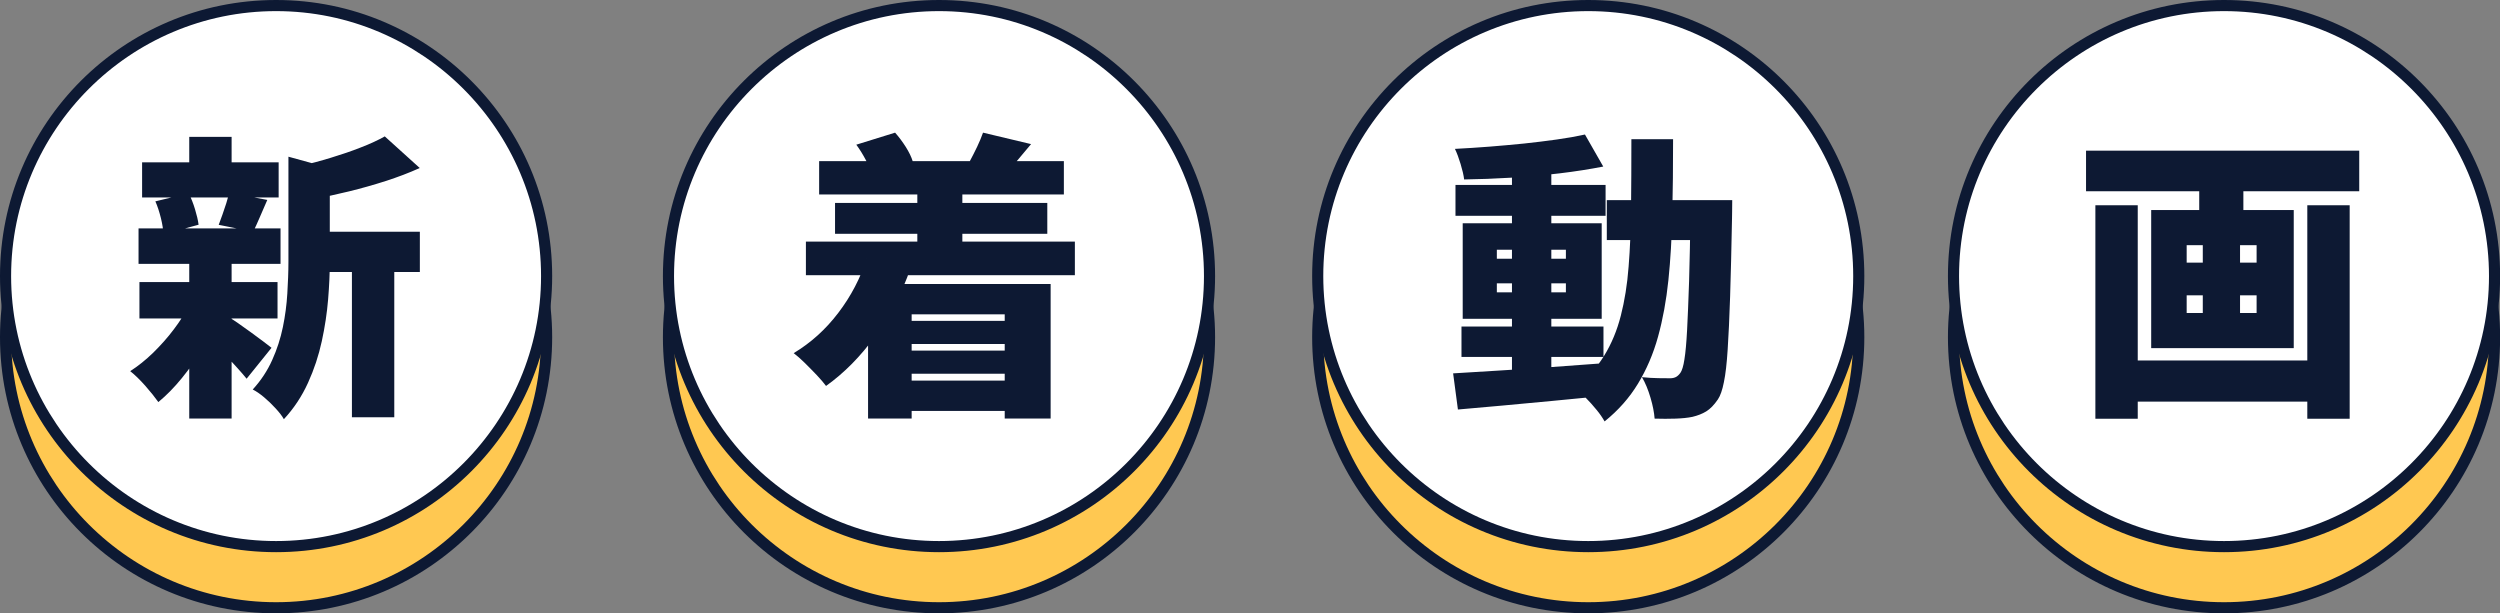
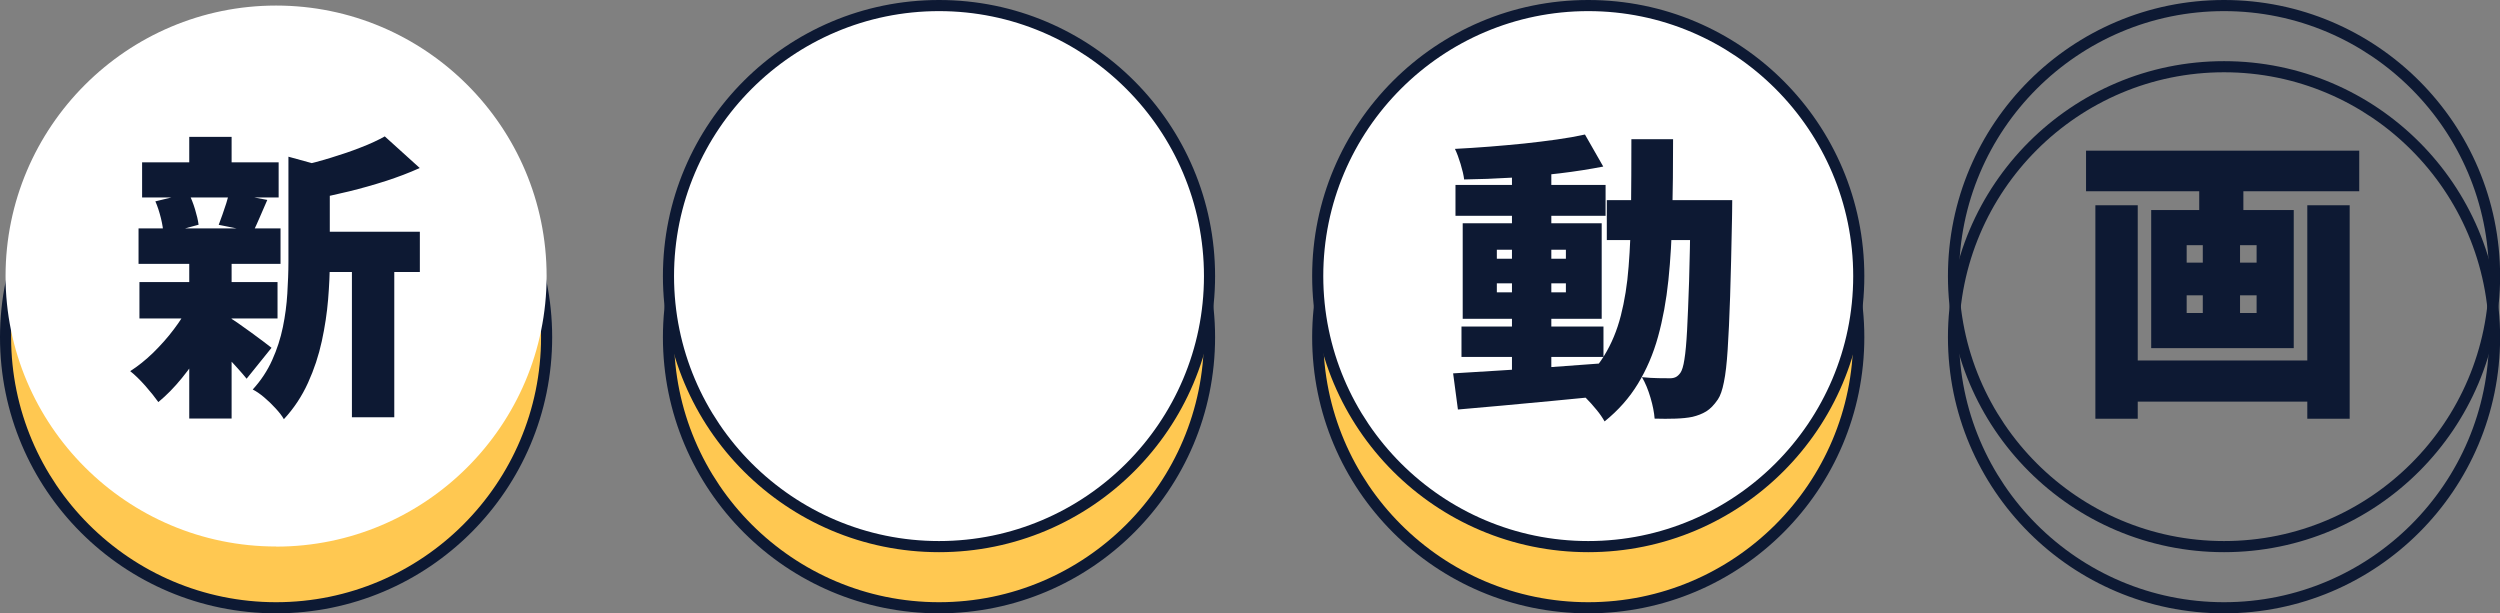
<svg xmlns="http://www.w3.org/2000/svg" id="_レイヤー_2" data-name="レイヤー 2" viewBox="0 0 224.84 55.15">
  <rect x="0" y="0" width="224.84" height="55.15" fill="#808080" stroke="none" />
  <defs>
    <style>
      .cls-1 {
        fill: #fff;
      }

      .cls-2 {
        fill: #ffc851;
      }

      .cls-3 {
        fill: #0d1933;
      }
    </style>
  </defs>
  <g id="_レイアウト" data-name="レイアウト">
    <g>
      <g>
        <g>
          <path class="cls-2" d="M24.83,54.65C11.41,54.65.5,43.74.5,30.33S11.41,6,24.83,6s24.33,10.91,24.33,24.33-10.91,24.33-24.33,24.33Z" />
          <path class="cls-3" d="M24.83,6.5c13.14,0,23.83,10.69,23.83,23.83s-10.69,23.83-23.83,23.83S1,43.46,1,30.33,11.69,6.5,24.83,6.5M24.83,5.5C11.11,5.5,0,16.62,0,30.33s11.11,24.83,24.83,24.83,24.83-11.12,24.83-24.83S38.54,5.5,24.83,5.5h0Z" />
        </g>
        <g>
          <path class="cls-2" d="M84.45,54.65c-13.41,0-24.33-10.91-24.33-24.33s10.91-24.33,24.33-24.33,24.33,10.91,24.33,24.33-10.91,24.33-24.33,24.33Z" />
          <path class="cls-3" d="M84.45,6.5c13.14,0,23.83,10.69,23.83,23.83s-10.69,23.83-23.83,23.83-23.83-10.69-23.83-23.83,10.69-23.83,23.83-23.83M84.45,5.5c-13.71,0-24.83,11.12-24.83,24.83s11.11,24.83,24.83,24.83,24.83-11.12,24.83-24.83-11.11-24.83-24.83-24.83h0Z" />
        </g>
        <g>
          <path class="cls-2" d="M142.84,54.65c-13.41,0-24.33-10.91-24.33-24.33s10.91-24.33,24.33-24.33,24.33,10.91,24.33,24.33-10.91,24.33-24.33,24.33Z" />
          <path class="cls-3" d="M142.84,6.5c13.14,0,23.83,10.69,23.83,23.83s-10.69,23.83-23.83,23.83-23.83-10.69-23.83-23.83,10.69-23.83,23.83-23.83M142.84,5.5c-13.71,0-24.83,11.12-24.83,24.83s11.11,24.83,24.83,24.83,24.83-11.12,24.83-24.83-11.11-24.83-24.83-24.83h0Z" />
        </g>
        <g>
          <g>
-             <path class="cls-2" d="M200.02,54.65c-13.41,0-24.33-10.91-24.33-24.33s10.91-24.33,24.33-24.33,24.33,10.91,24.33,24.33-10.91,24.33-24.33,24.33Z" />
            <path class="cls-3" d="M200.02,6.5c13.14,0,23.83,10.69,23.83,23.83s-10.69,23.83-23.83,23.83-23.83-10.69-23.83-23.83,10.69-23.83,23.83-23.83M200.02,5.5c-13.71,0-24.83,11.12-24.83,24.83s11.12,24.83,24.83,24.83,24.83-11.12,24.83-24.83-11.12-24.83-24.83-24.83h0Z" />
          </g>
          <g>
            <path class="cls-1" d="M24.83,49.15C11.41,49.15.5,38.24.5,24.83S11.41.5,24.83.5s24.33,10.91,24.33,24.33-10.91,24.33-24.33,24.33Z" />
-             <path class="cls-3" d="M24.83,1c13.14,0,23.83,10.69,23.83,23.83s-10.69,23.83-23.83,23.83S1,37.96,1,24.83,11.69,1,24.83,1M24.83,0C11.11,0,0,11.12,0,24.83s11.11,24.83,24.83,24.83,24.83-11.12,24.83-24.83S38.54,0,24.83,0h0Z" />
          </g>
          <g>
            <path class="cls-1" d="M84.45,49.15c-13.41,0-24.33-10.91-24.33-24.33S71.04.5,84.45.5s24.33,10.91,24.33,24.33-10.91,24.33-24.33,24.33Z" />
            <path class="cls-3" d="M84.45,1c13.14,0,23.83,10.69,23.83,23.83s-10.69,23.83-23.83,23.83-23.83-10.69-23.83-23.83S71.31,1,84.45,1M84.45,0c-13.71,0-24.83,11.12-24.83,24.83s11.11,24.83,24.83,24.83,24.83-11.12,24.83-24.83S98.16,0,84.45,0h0Z" />
          </g>
          <g>
            <path class="cls-1" d="M142.84,49.15c-13.41,0-24.33-10.91-24.33-24.33S129.42.5,142.84.5s24.33,10.91,24.33,24.33-10.91,24.33-24.33,24.33Z" />
            <path class="cls-3" d="M142.84,1c13.14,0,23.83,10.69,23.83,23.83s-10.69,23.83-23.83,23.83-23.83-10.69-23.83-23.83S129.7,1,142.84,1M142.84,0c-13.71,0-24.83,11.12-24.83,24.83s11.11,24.83,24.83,24.83,24.83-11.12,24.83-24.83S156.55,0,142.84,0h0Z" />
          </g>
          <g>
-             <path class="cls-1" d="M200.02,49.15c-13.41,0-24.33-10.91-24.33-24.33S186.6.5,200.02.5s24.33,10.91,24.33,24.33-10.91,24.33-24.33,24.33Z" />
            <path class="cls-3" d="M200.02,1c13.14,0,23.83,10.69,23.83,23.83s-10.69,23.83-23.83,23.83-23.83-10.69-23.83-23.83S186.88,1,200.02,1M200.02,0c-13.71,0-24.83,11.12-24.83,24.83s11.12,24.83,24.83,24.83,24.83-11.12,24.83-24.83S213.73,0,200.02,0h0Z" />
          </g>
        </g>
      </g>
      <path class="cls-3" d="M17.05,27.35l2.75,1c-.41.97-.92,1.94-1.51,2.92-.59.97-1.24,1.88-1.93,2.73-.69.85-1.4,1.57-2.12,2.16-.29-.41-.68-.9-1.17-1.46-.5-.56-.95-1-1.36-1.32.7-.45,1.39-1,2.07-1.66.67-.66,1.3-1.36,1.86-2.11.57-.75,1.04-1.5,1.42-2.25ZM12.46,20.54h12.77v3.19h-12.77v-3.19ZM12.54,25.37h12.42v3.27h-12.42v-3.27ZM12.78,14.6h12.28v3.16h-12.28v-3.16ZM13.97,18.11l3-.73c.22.43.41.91.57,1.44.16.53.27.99.32,1.39l-3.16.86c-.02-.41-.09-.9-.23-1.46-.14-.56-.3-1.06-.5-1.51ZM17.02,12.31h3.81v3.65h-3.81v-3.65ZM17.02,23.65h3.81v13.99h-3.81v-13.99ZM20.58,28.53c.2.11.48.29.84.54.36.25.74.53,1.15.82.41.3.77.57,1.11.82.33.25.58.44.74.57l-2.24,2.78c-.22-.27-.48-.58-.8-.93-.31-.35-.65-.71-1-1.07-.35-.36-.69-.7-1.03-1.03s-.63-.6-.88-.84l2.11-1.67ZM20.58,17.33l3.46.65c-.25.58-.48,1.11-.69,1.59-.21.49-.4.91-.58,1.27l-3.1-.62c.11-.29.22-.6.34-.93.12-.33.23-.67.34-1.01.11-.34.19-.66.24-.95ZM25.93,14.09l4.51,1.24c-.02.25-.28.43-.78.54v7.7c0,1.01-.05,2.12-.15,3.35-.1,1.22-.29,2.48-.57,3.77-.28,1.29-.69,2.53-1.24,3.74-.55,1.21-1.27,2.3-2.17,3.27-.16-.29-.41-.61-.74-.97-.33-.36-.68-.7-1.05-1.01-.37-.31-.71-.54-1.01-.69.74-.81,1.32-1.69,1.75-2.65.43-.95.75-1.94.96-2.96.21-1.02.34-2.02.4-3.02.06-1,.1-1.96.1-2.88v-9.42ZM34.62,12.28l3.13,2.83c-.95.43-1.98.82-3.06,1.17-1.09.35-2.19.66-3.29.93s-2.18.5-3.23.7c-.09-.41-.26-.92-.5-1.51-.24-.59-.48-1.08-.71-1.46.94-.22,1.88-.47,2.82-.76.95-.29,1.84-.59,2.67-.92.84-.32,1.56-.66,2.17-1ZM27.66,20.84h10.1v3.62h-10.1v-3.62ZM31.65,22.46h3.81v15.07h-3.81v-15.07Z" />
-       <path class="cls-3" d="M77.96,23.21l3.92.94c-.77,2.21-1.82,4.23-3.15,6.06-1.32,1.83-2.8,3.33-4.44,4.5-.2-.27-.47-.59-.82-.96-.35-.37-.72-.74-1.09-1.11-.38-.37-.71-.66-1-.88,1.53-.92,2.87-2.12,4.01-3.62,1.14-1.49,2-3.14,2.58-4.94ZM72.48,21.73h24.19v3.02h-24.19v-3.02ZM73.67,14.49h22.01v3h-22.01v-3ZM75.1,18.25h19.09v2.78h-19.09v-2.78ZM77.02,13.01l3.48-1.08c.34.38.66.81.96,1.28.3.48.51.91.63,1.31l-3.62,1.3c-.11-.4-.3-.86-.58-1.39-.28-.53-.57-1-.88-1.42ZM78.07,25.54h16.42v12.1h-4.13v-9.37h-8.37v9.37h-3.92v-12.1ZM80.23,34.23h12.18v2.73h-12.18v-2.73ZM80.29,28.86h11.69v2.08h-11.69v-2.08ZM80.29,31.53h11.69v2.08h-11.69v-2.08ZM82.5,16.73h4.05v7.43h-4.05v-7.43ZM88.41,11.93l4.32,1.03c-.43.52-.83,1-1.2,1.43-.37.43-.69.8-.96,1.11l-3.35-1c.21-.4.44-.83.66-1.3.22-.47.4-.89.53-1.27Z" />
      <path class="cls-3" d="M130.68,33.58c1.13-.07,2.44-.15,3.92-.24,1.48-.09,3.04-.19,4.68-.31,1.65-.12,3.28-.24,4.9-.36l.03,2.94c-1.53.14-3.08.29-4.64.45-1.57.15-3.07.29-4.51.42-1.44.13-2.75.24-3.94.35l-.43-3.24ZM142.54,12.09l1.65,2.89c-1.19.23-2.49.44-3.92.61-1.42.17-2.87.3-4.35.39-1.48.09-2.89.14-4.24.16-.05-.4-.16-.86-.32-1.39-.16-.53-.33-.99-.51-1.36,1.01-.05,2.04-.12,3.09-.2,1.05-.08,2.09-.18,3.12-.28,1.03-.11,2-.23,2.93-.36s1.78-.28,2.55-.45ZM130.9,16.63h13.5v2.78h-13.5v-2.78ZM131.44,29.37h12.77v2.73h-12.77v-2.73ZM131.55,20.08h12.5v8.59h-12.5v-8.59ZM134.62,22.46v.81h6.21v-.81h-6.21ZM134.62,25.48v.81h6.21v-.81h-6.21ZM135.98,15.01h3.54v19.09h-3.54V15.01ZM146.72,12.52h3.75c0,2.39-.02,4.65-.07,6.76-.05,2.12-.16,4.09-.35,5.91-.19,1.83-.5,3.52-.93,5.08-.43,1.56-1.04,2.97-1.81,4.24s-1.77,2.4-3,3.39c-.18-.32-.42-.68-.73-1.05-.31-.38-.63-.74-.97-1.08-.34-.34-.67-.62-.97-.84,1.08-.86,1.95-1.84,2.62-2.92.67-1.08,1.17-2.29,1.51-3.62.34-1.33.58-2.8.7-4.41.13-1.61.2-3.37.22-5.26.02-1.9.03-3.96.03-6.2ZM144.51,18h9.13v3.59h-9.13v-3.59ZM152.04,18h3.75c0,.43,0,.78-.01,1.04,0,.26-.01.47-.01.63-.05,2.74-.11,5.07-.17,6.99-.06,1.93-.14,3.51-.22,4.77-.08,1.25-.19,2.23-.34,2.94-.14.71-.32,1.23-.54,1.55-.34.5-.69.86-1.05,1.08-.36.22-.78.38-1.24.49-.43.09-.95.14-1.54.16-.59.02-1.21.02-1.86,0-.04-.54-.16-1.17-.37-1.88s-.46-1.33-.77-1.85c.54.05,1.03.09,1.47.09.44,0,.8.01,1.07.01.2,0,.37-.04.51-.11.14-.07.28-.2.41-.38.14-.2.27-.6.36-1.21.1-.61.18-1.49.24-2.63.06-1.14.12-2.61.18-4.4.05-1.79.1-3.96.13-6.49v-.81Z" />
      <path class="cls-3" d="M187.61,13.55h24.57v3.65h-24.57v-3.65ZM188.45,18.46h3.81v19.2h-3.81v-19.2ZM190.63,32.42h18.36v3.7h-18.36v-3.7ZM193.47,18.89h12.82v12.42h-12.82v-12.42ZM196.66,22.05v1.57h6.29v-1.57h-6.29ZM196.66,26.56v1.59h6.29v-1.59h-6.29ZM197.79,14.57h3.97v5.72h-3.97v-5.72ZM198.11,20.41h3.35v9.72h-3.35v-9.72ZM207.51,18.46h3.81v19.2h-3.81v-19.2Z" />
    </g>
  </g>
</svg>